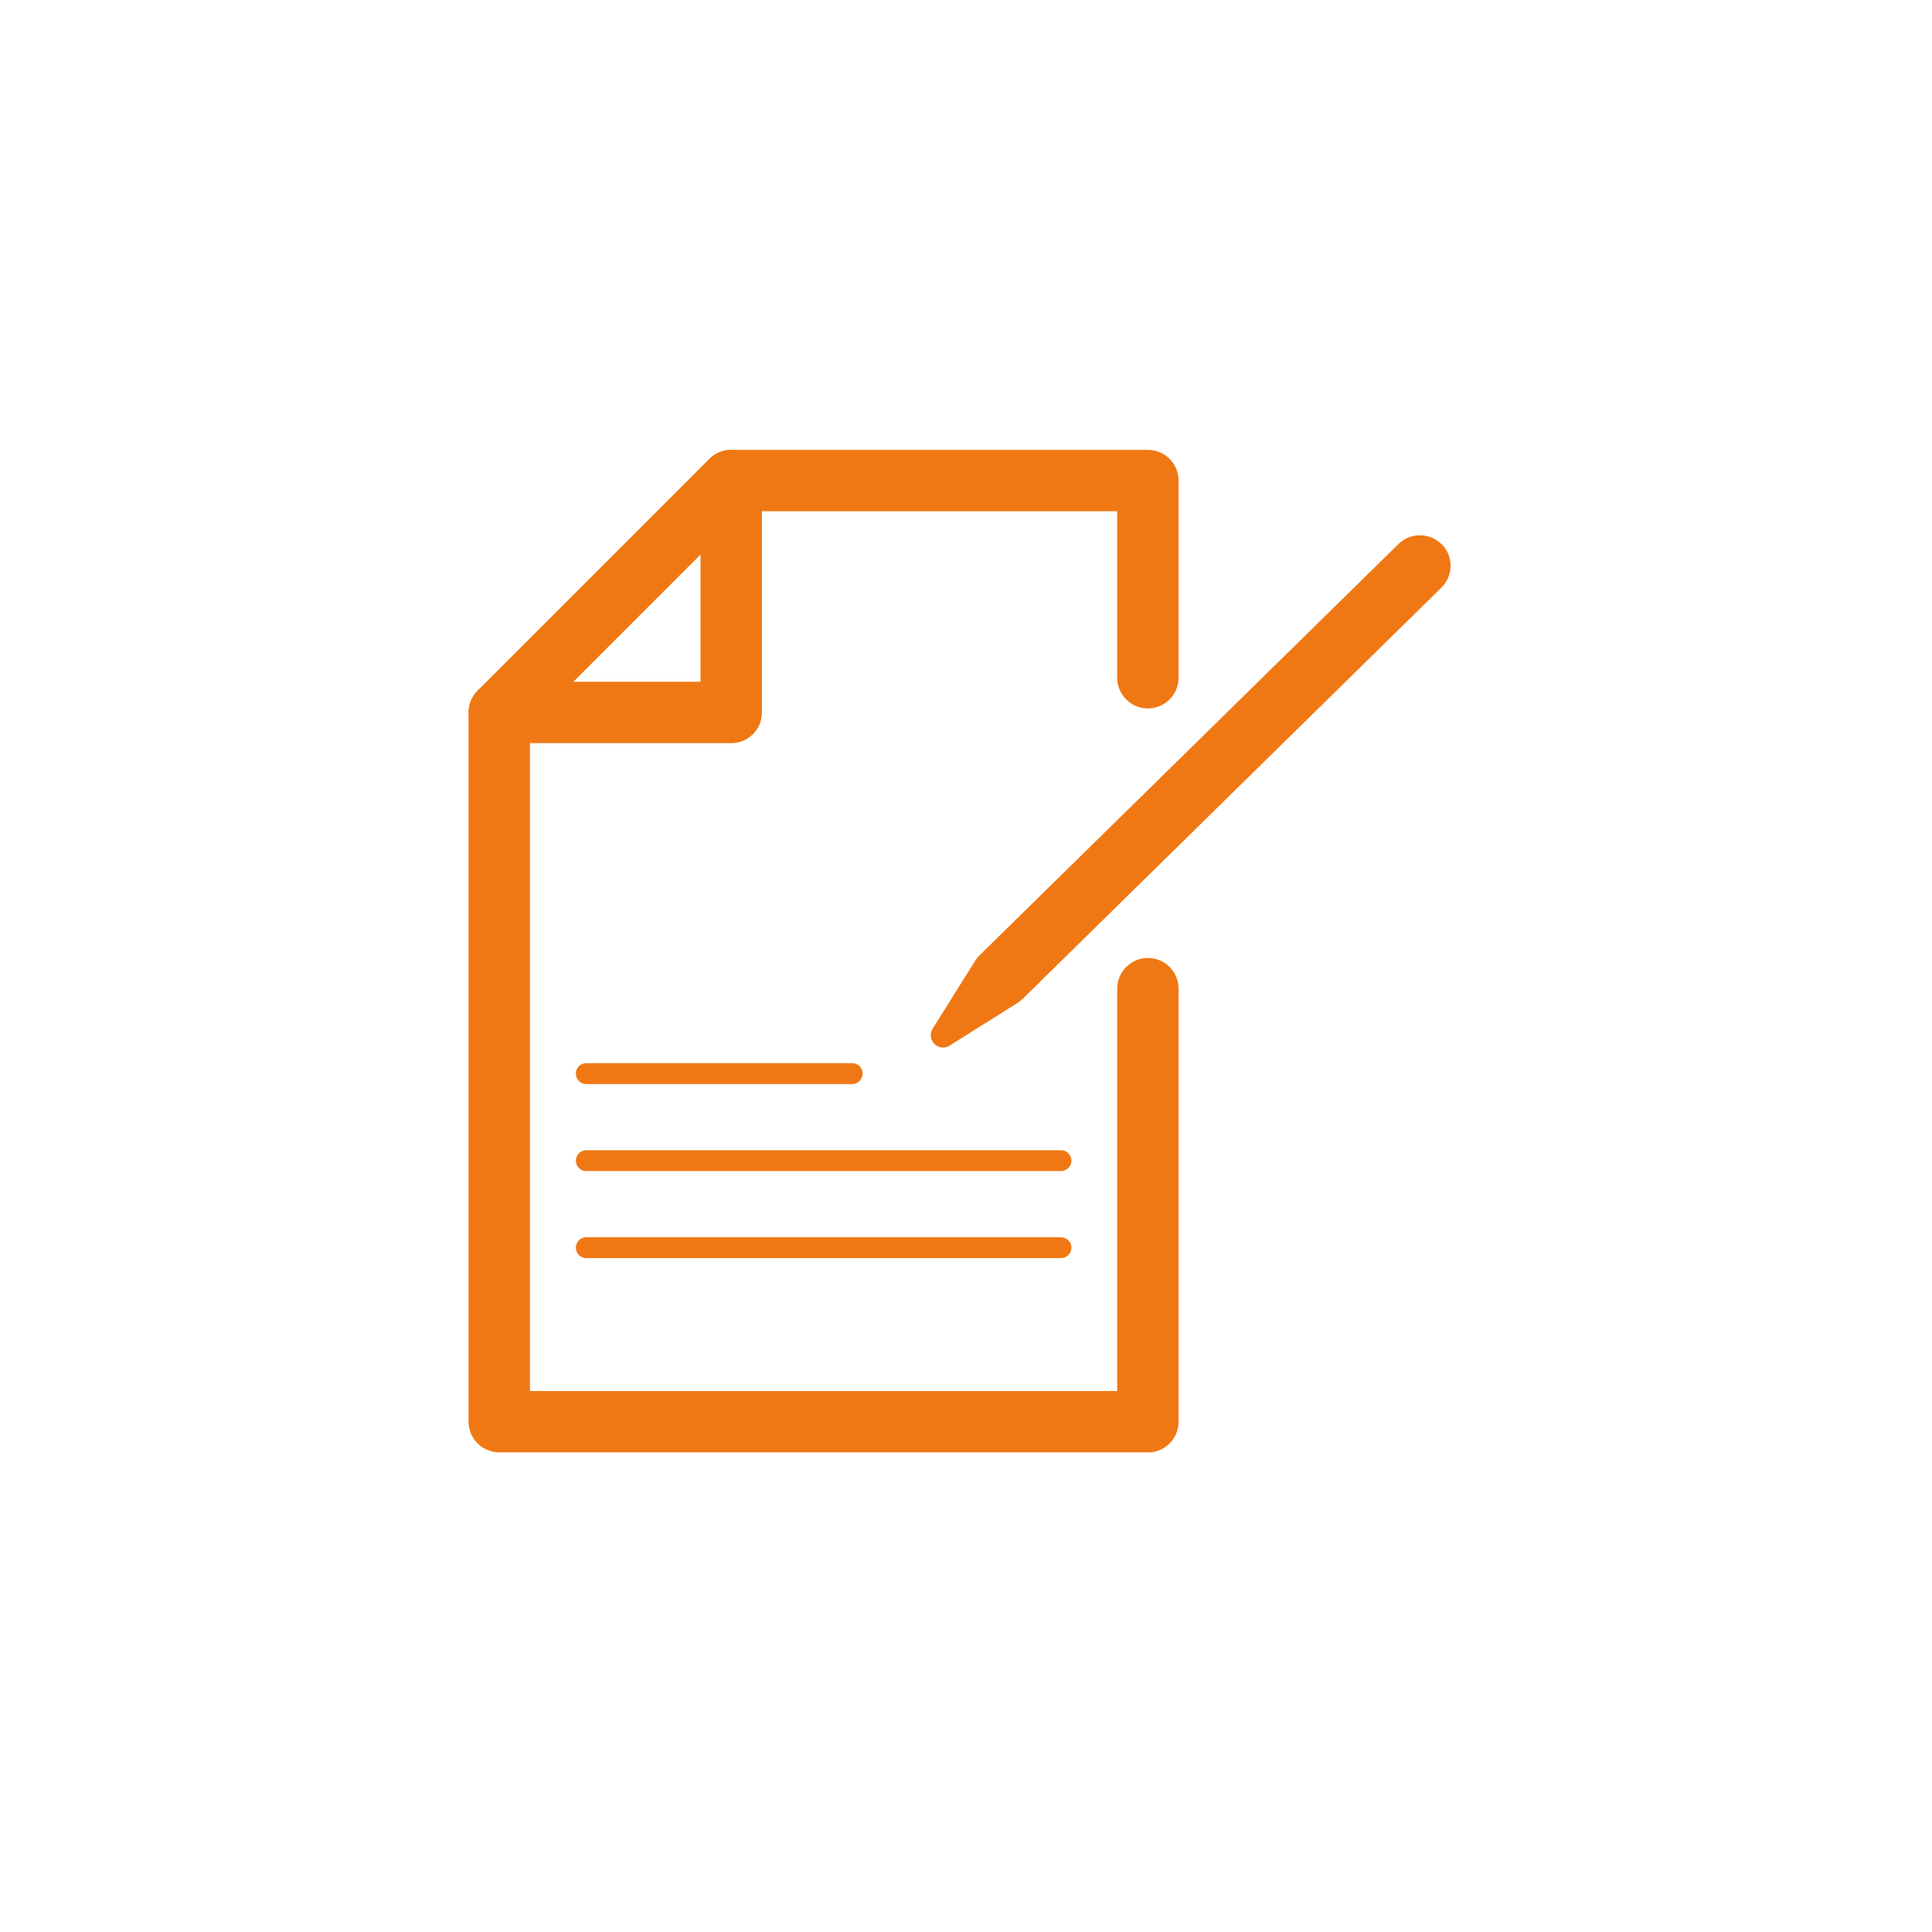
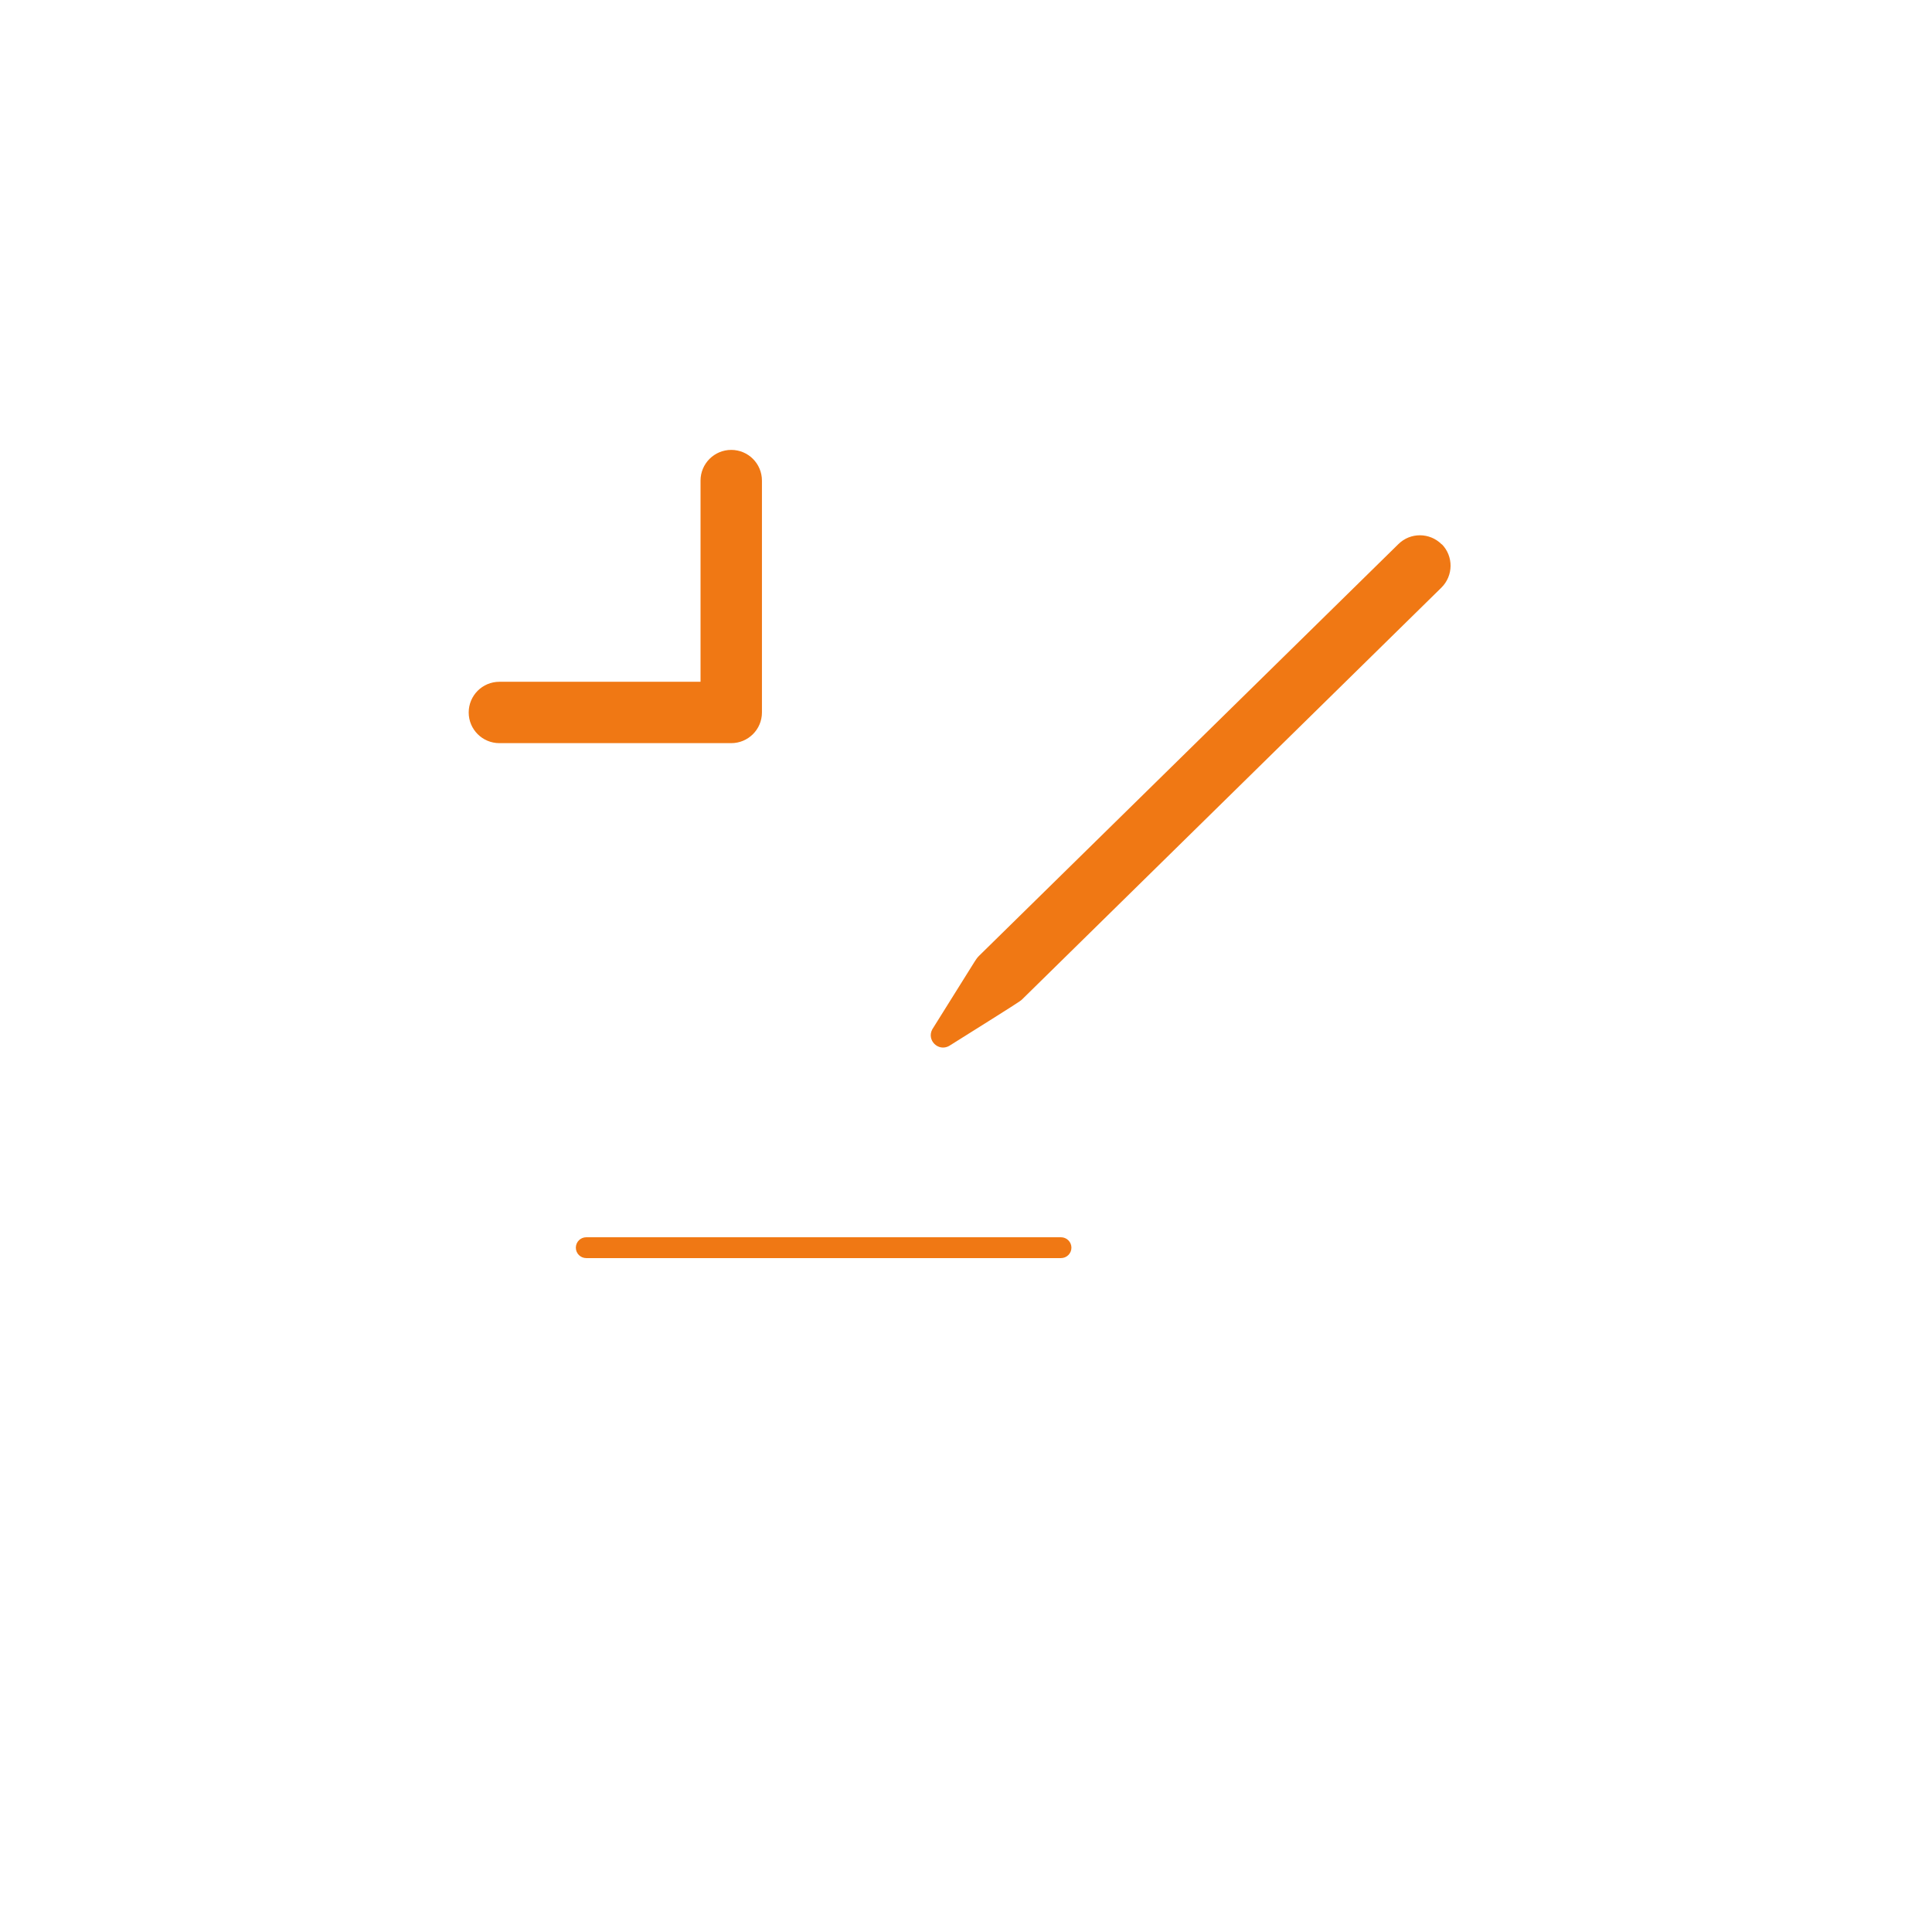
<svg xmlns="http://www.w3.org/2000/svg" width="37" height="37" viewBox="0 0 37 37" fill="none">
-   <path d="M21.983 27.814H9.561C9.237 27.814 8.973 27.55 8.973 27.226L8.973 13.645C8.973 13.489 9.034 13.339 9.145 13.228L13.586 8.787C13.696 8.677 13.844 8.616 14.002 8.616H21.983C22.308 8.616 22.571 8.879 22.571 9.204L22.571 12.979C22.571 13.304 22.308 13.567 21.983 13.567C21.659 13.567 21.396 13.304 21.396 12.979L21.396 9.791H14.246L10.149 13.889L10.149 26.64H21.396L21.396 18.934C21.396 18.61 21.659 18.346 21.983 18.346C22.308 18.346 22.571 18.61 22.571 18.934L22.571 27.228C22.571 27.552 22.308 27.816 21.983 27.816L21.983 27.814Z" fill="#F07814" />
  <path d="M20.319 24.094H11.228C11.117 24.094 11.028 24.005 11.028 23.895C11.028 23.784 11.117 23.695 11.228 23.695H20.319C20.429 23.695 20.519 23.784 20.519 23.895C20.519 24.005 20.429 24.094 20.319 24.094Z" fill="#F07814" />
-   <path d="M20.319 22.427H11.228C11.117 22.427 11.028 22.338 11.028 22.228C11.028 22.117 11.117 22.028 11.228 22.028H20.319C20.429 22.028 20.519 22.117 20.519 22.228C20.519 22.338 20.429 22.427 20.319 22.427Z" fill="#F07814" />
-   <path d="M16.32 20.761H11.228C11.117 20.761 11.028 20.671 11.028 20.561C11.028 20.45 11.117 20.361 11.228 20.361H16.32C16.43 20.361 16.52 20.45 16.52 20.561C16.52 20.671 16.43 20.761 16.32 20.761Z" fill="#F07814" />
  <path d="M14.004 14.232H9.563C9.239 14.232 8.976 13.969 8.976 13.645C8.976 13.32 9.239 13.057 9.563 13.057H13.416L13.416 9.204C13.416 8.879 13.68 8.616 14.004 8.616C14.329 8.616 14.592 8.879 14.592 9.204L14.592 13.645C14.592 13.969 14.329 14.232 14.004 14.232Z" fill="#F07814" />
-   <path d="M27.614 10.428L27.609 10.424C27.381 10.196 27.012 10.193 26.782 10.419L18.751 18.304C18.718 18.337 18.69 18.375 18.666 18.415L17.855 19.712C17.742 19.919 17.968 20.145 18.175 20.032L19.465 19.221C19.503 19.2 19.538 19.174 19.571 19.143L27.604 11.254C27.835 11.026 27.84 10.654 27.611 10.421L27.614 10.428Z" fill="#F07814" />
+   <path d="M27.614 10.428L27.609 10.424C27.381 10.196 27.012 10.193 26.782 10.419L18.751 18.304C18.718 18.337 18.69 18.375 18.666 18.415L17.855 19.712C17.742 19.919 17.968 20.145 18.175 20.032C19.503 19.2 19.538 19.174 19.571 19.143L27.604 11.254C27.835 11.026 27.84 10.654 27.611 10.421L27.614 10.428Z" fill="#F07814" />
</svg>